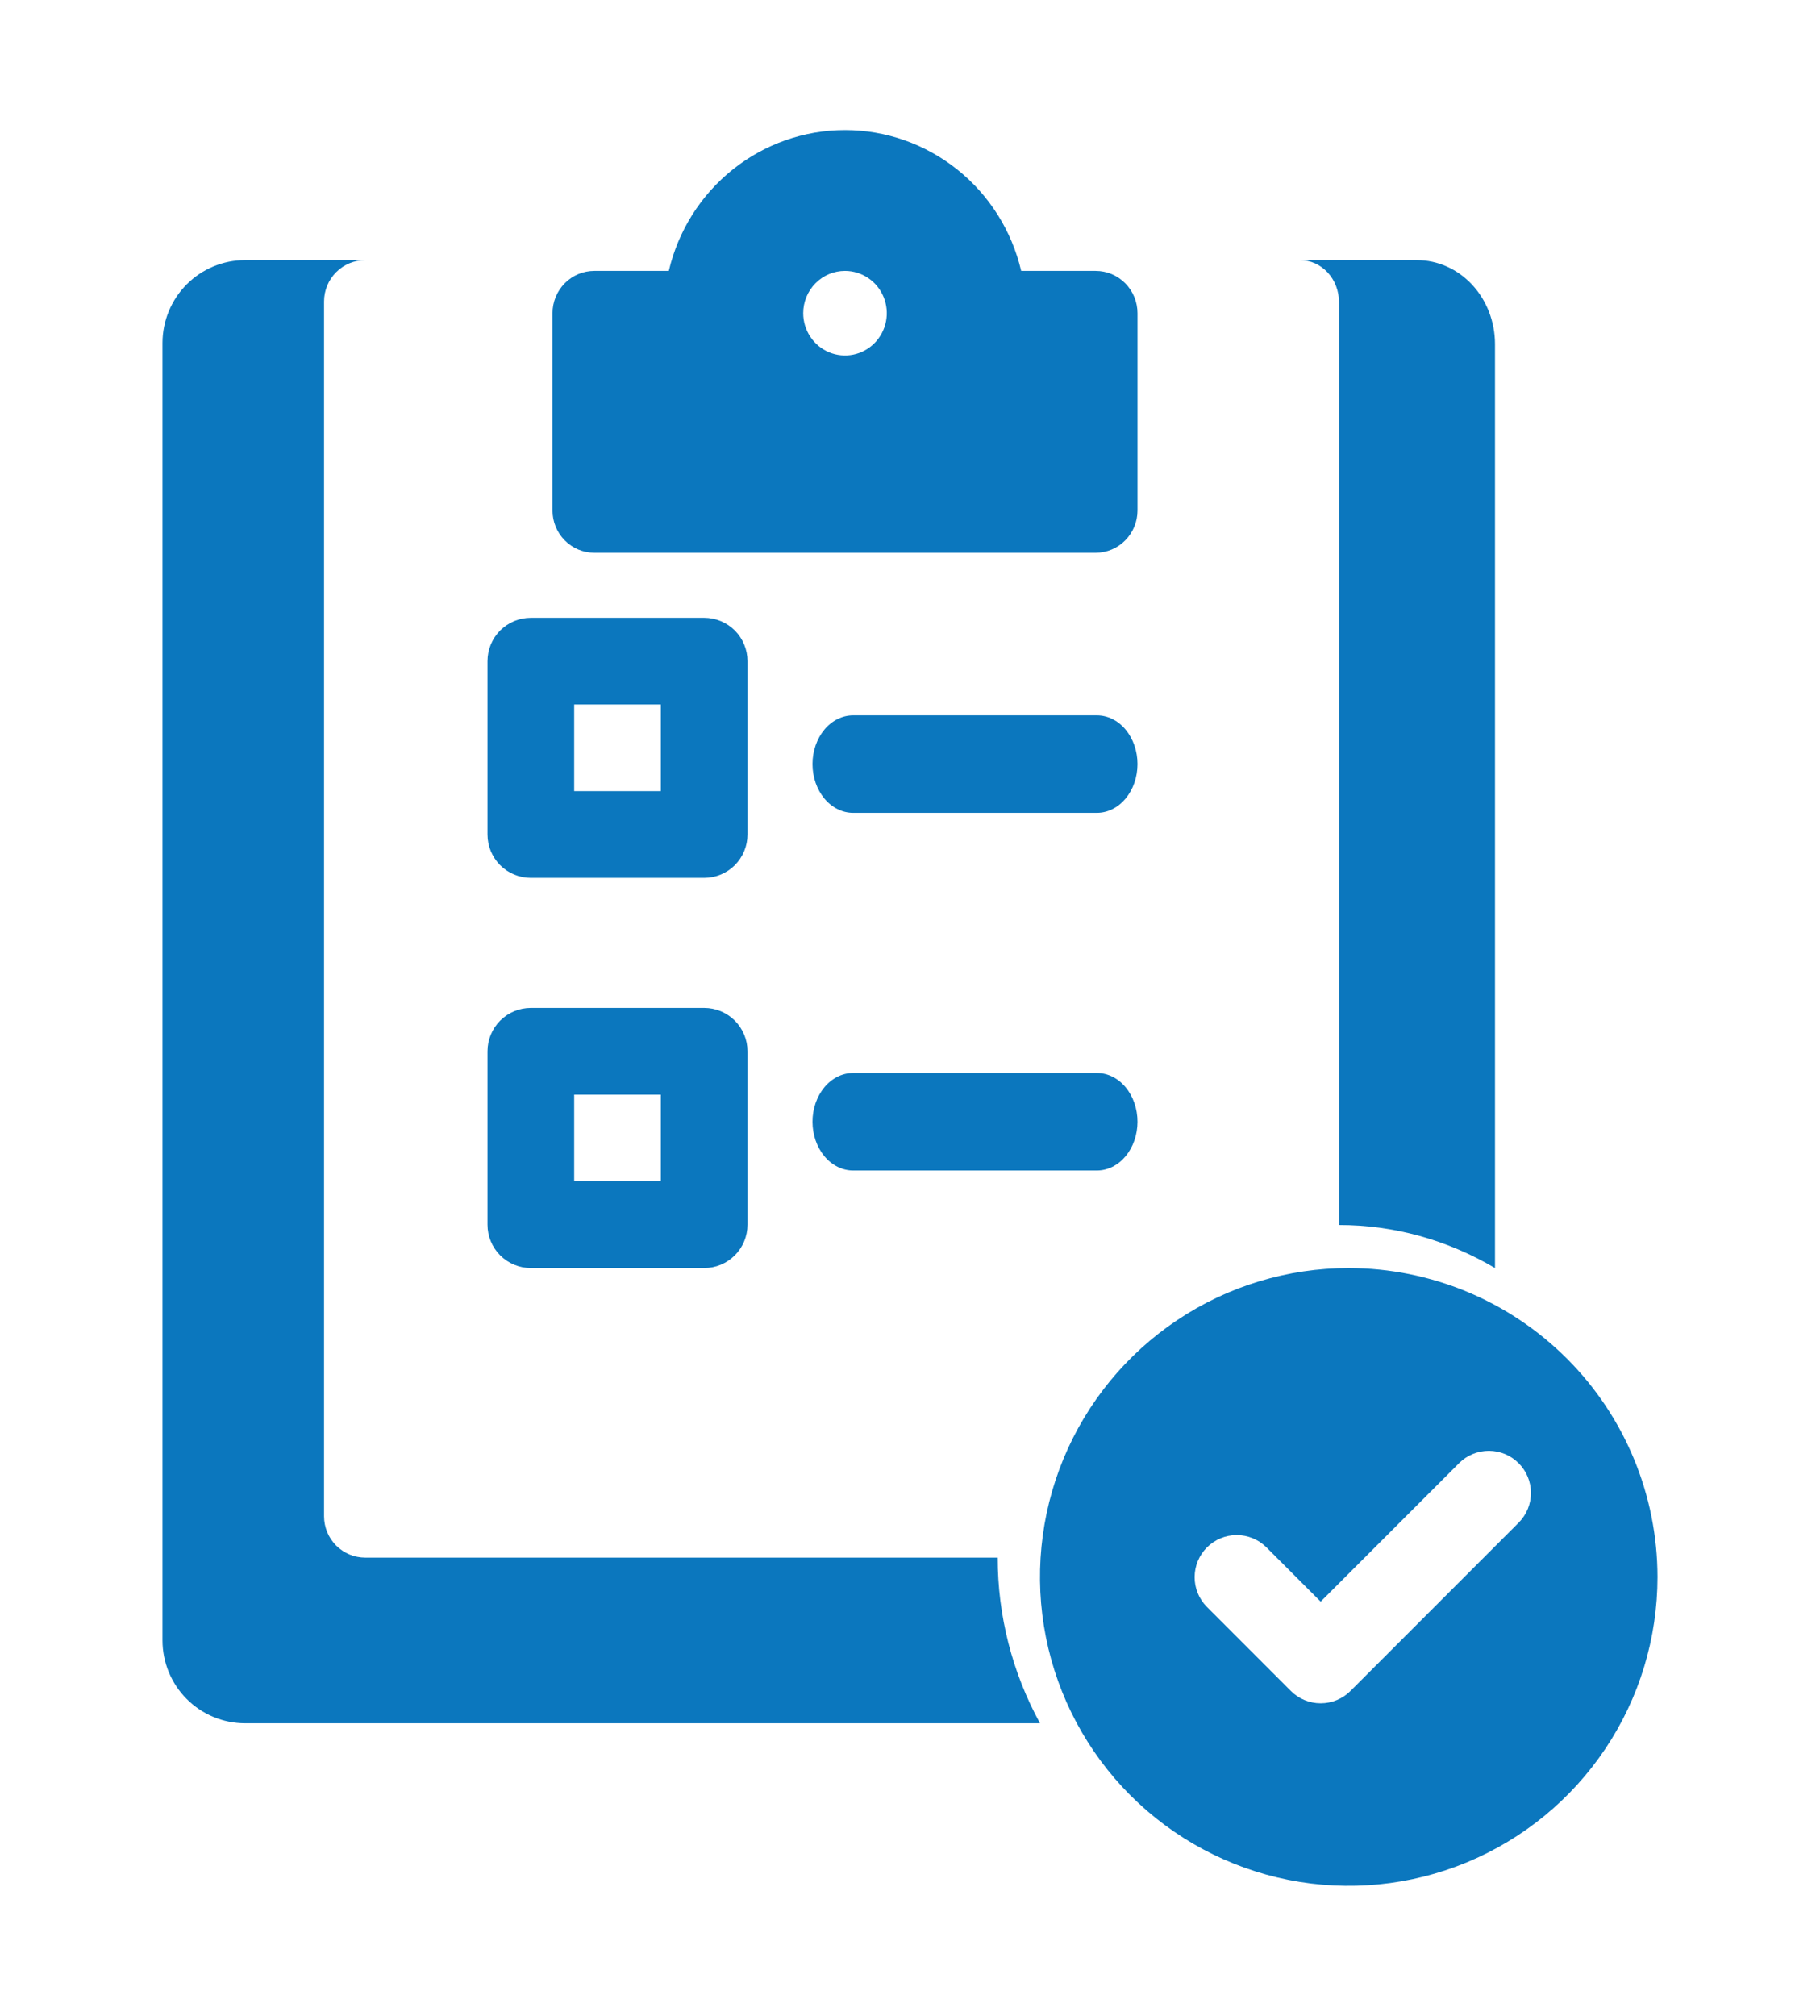
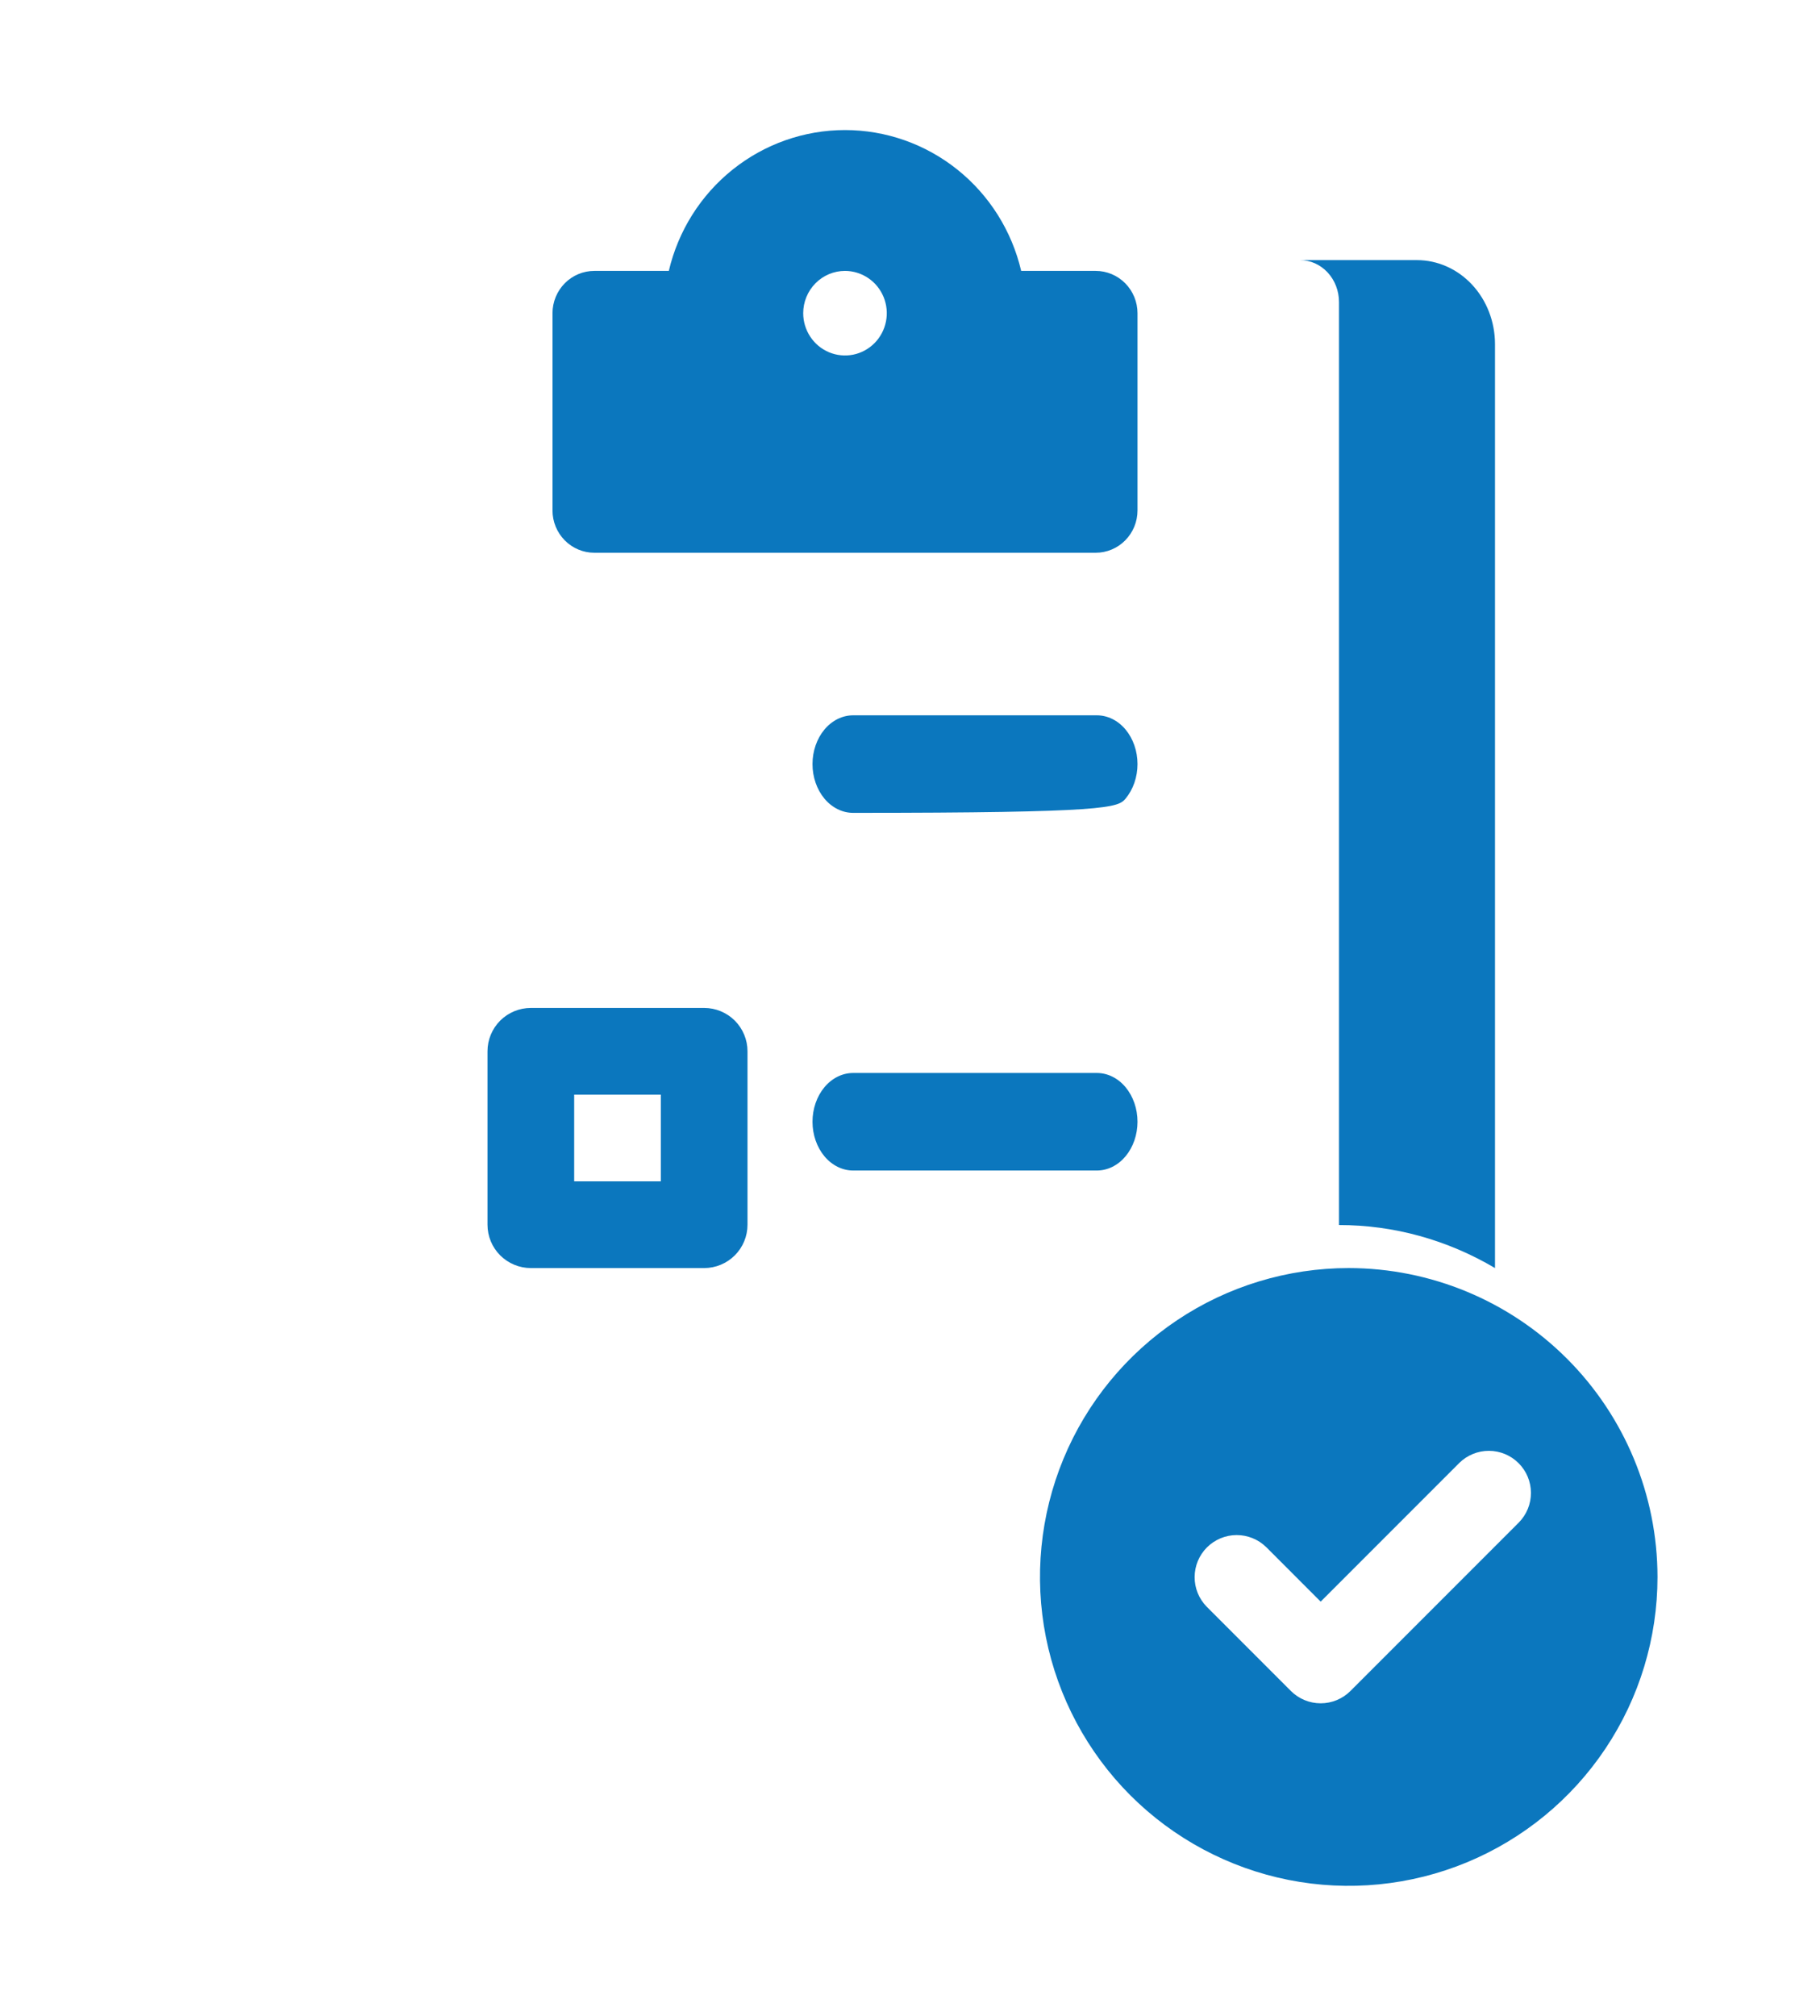
<svg xmlns="http://www.w3.org/2000/svg" width="56" height="62" viewBox="0 0 56 62" fill="none">
  <path d="M18.286 17H33.714C34.055 17 34.382 16.863 34.623 16.619C34.864 16.375 35 16.045 35 15.7V9.633C35 9.288 34.864 8.957 34.623 8.713C34.382 8.469 34.055 8.332 33.714 8.332H31.421C31.132 7.099 30.439 6 29.455 5.214C28.471 4.428 27.254 4 26 4C24.746 4 23.529 4.428 22.545 5.214C21.561 6 20.868 7.099 20.579 8.332H18.286C17.945 8.332 17.618 8.469 17.377 8.713C17.136 8.957 17 9.288 17 9.633V15.7C17 16.045 17.136 16.375 17.377 16.619C17.618 16.863 17.945 17 18.286 17ZM26 8.332C26.254 8.332 26.503 8.409 26.714 8.552C26.926 8.694 27.09 8.898 27.188 9.135C27.285 9.373 27.311 9.634 27.261 9.886C27.211 10.139 27.089 10.37 26.909 10.552C26.729 10.734 26.5 10.858 26.251 10.908C26.001 10.958 25.743 10.932 25.508 10.834C25.273 10.735 25.072 10.569 24.931 10.355C24.79 10.141 24.714 9.89 24.714 9.633C24.714 9.288 24.85 8.957 25.091 8.713C25.332 8.469 25.659 8.332 26 8.332Z" fill="#0B77BE" />
-   <path d="M16.333 27H21.667C22.02 27 22.359 26.86 22.61 26.61C22.86 26.359 23 26.02 23 25.667V20.333C23 19.98 22.86 19.641 22.61 19.39C22.359 19.14 22.02 19 21.667 19H16.333C15.98 19 15.641 19.14 15.39 19.39C15.14 19.641 15 19.98 15 20.333V25.667C15 26.02 15.14 26.359 15.39 26.61C15.641 26.86 15.98 27 16.333 27ZM17.667 21.667H20.333V24.333H17.667V21.667Z" fill="#0B77BE" />
  <path d="M16.333 39H21.667C22.02 39 22.359 38.859 22.61 38.609C22.86 38.359 23 38.02 23 37.667V32.333C23 31.98 22.86 31.641 22.61 31.39C22.359 31.14 22.02 31 21.667 31H16.333C15.98 31 15.641 31.14 15.39 31.39C15.14 31.641 15 31.98 15 32.333V37.667C15 38.02 15.14 38.359 15.39 38.609C15.641 38.859 15.98 39 16.333 39ZM17.667 33.667H20.333V36.333H17.667V33.667Z" fill="#0B77BE" />
-   <path d="M26.25 22C25.919 22 25.601 22.158 25.366 22.439C25.132 22.721 25 23.102 25 23.5C25 23.898 25.132 24.279 25.366 24.561C25.601 24.842 25.919 25 26.25 25H33.75C34.081 25 34.4 24.842 34.634 24.561C34.868 24.279 35 23.898 35 23.5C35 23.102 34.868 22.721 34.634 22.439C34.4 22.158 34.081 22 33.75 22H26.25Z" fill="#0B77BE" />
+   <path d="M26.25 22C25.919 22 25.601 22.158 25.366 22.439C25.132 22.721 25 23.102 25 23.5C25 23.898 25.132 24.279 25.366 24.561C25.601 24.842 25.919 25 26.25 25C34.081 25 34.4 24.842 34.634 24.561C34.868 24.279 35 23.898 35 23.5C35 23.102 34.868 22.721 34.634 22.439C34.4 22.158 34.081 22 33.75 22H26.25Z" fill="#0B77BE" />
  <path d="M33.75 33H26.25C25.919 33 25.601 33.158 25.366 33.439C25.132 33.721 25 34.102 25 34.5C25 34.898 25.132 35.279 25.366 35.561C25.601 35.842 25.919 36 26.25 36H33.75C34.081 36 34.4 35.842 34.634 35.561C34.868 35.279 35 34.898 35 34.5C35 34.102 34.868 33.721 34.634 33.439C34.4 33.158 34.081 33 33.75 33Z" fill="#0B77BE" />
  <path d="M41.2 9.29V37.677C42.878 37.675 44.529 38.13 46 39V10.581C45.999 9.896 45.746 9.241 45.296 8.757C44.846 8.273 44.236 8.001 43.6 8H40C40.318 8 40.623 8.136 40.849 8.378C41.074 8.62 41.2 8.948 41.2 9.29Z" fill="#0B77BE" />
-   <path d="M11.24 47.906C10.903 47.906 10.58 47.772 10.342 47.533C10.104 47.294 9.971 46.97 9.971 46.632V9.274C9.971 8.936 10.104 8.612 10.342 8.373C10.58 8.134 10.903 8 11.24 8H7.538C6.865 8.001 6.22 8.269 5.744 8.747C5.268 9.224 5.001 9.872 5 10.547V50.453C5.001 51.128 5.268 51.776 5.744 52.253C6.22 52.731 6.865 52.999 7.538 53H32C31.145 51.439 30.697 49.687 30.699 47.906H11.24Z" fill="#0B77BE" />
  <path d="M41.5 39C39.621 39 37.784 39.557 36.222 40.601C34.66 41.645 33.442 43.129 32.723 44.864C32.004 46.6 31.816 48.511 32.182 50.353C32.549 52.196 33.454 53.889 34.782 55.218C36.111 56.546 37.804 57.451 39.647 57.818C41.489 58.184 43.4 57.996 45.136 57.277C46.871 56.558 48.355 55.34 49.399 53.778C50.443 52.216 51 50.379 51 48.5C50.997 45.981 49.995 43.567 48.214 41.786C46.433 40.005 44.019 39.003 41.5 39ZM46.734 46.825L41.552 52.007C41.309 52.25 40.98 52.386 40.636 52.386C40.293 52.386 39.963 52.25 39.72 52.007L37.13 49.416C36.89 49.172 36.756 48.844 36.758 48.502C36.759 48.16 36.895 47.833 37.137 47.591C37.379 47.35 37.706 47.213 38.048 47.212C38.389 47.211 38.718 47.344 38.962 47.584L40.636 49.259L44.902 44.993C45.146 44.753 45.474 44.62 45.816 44.621C46.158 44.623 46.485 44.759 46.727 45.001C46.968 45.242 47.105 45.569 47.106 45.911C47.108 46.253 46.974 46.581 46.734 46.825Z" fill="#0B77BE" />
</svg>